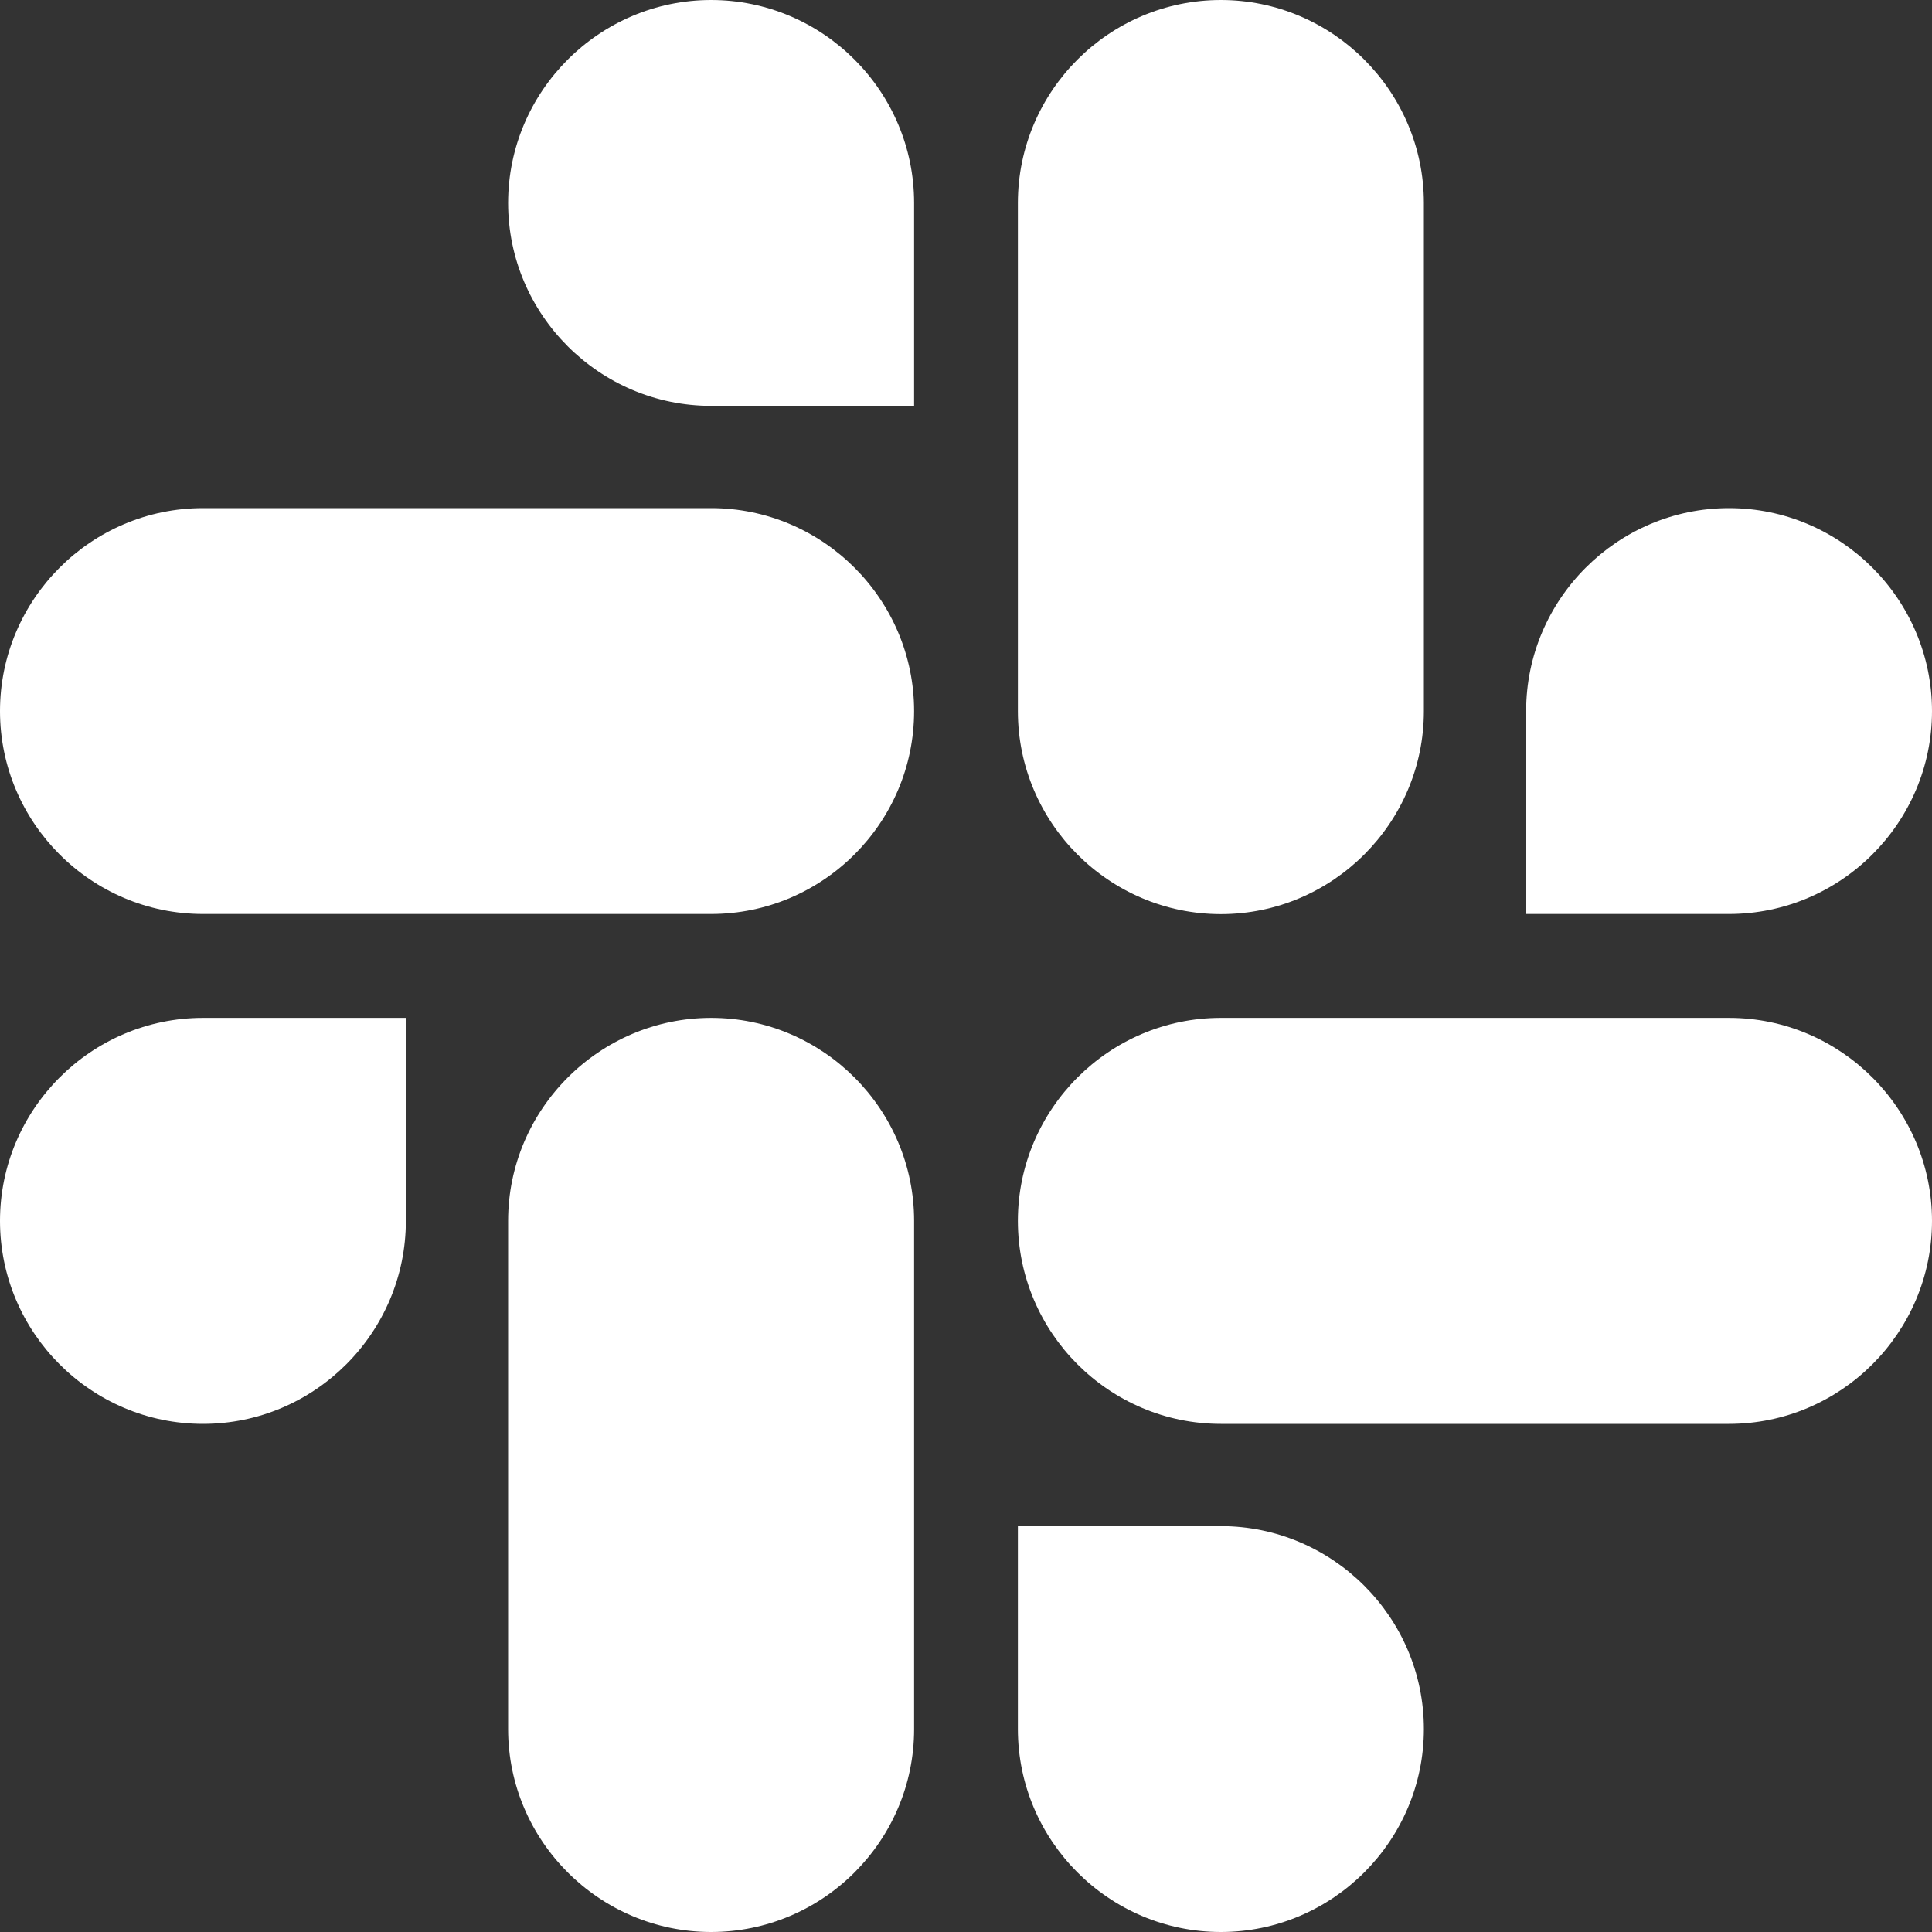
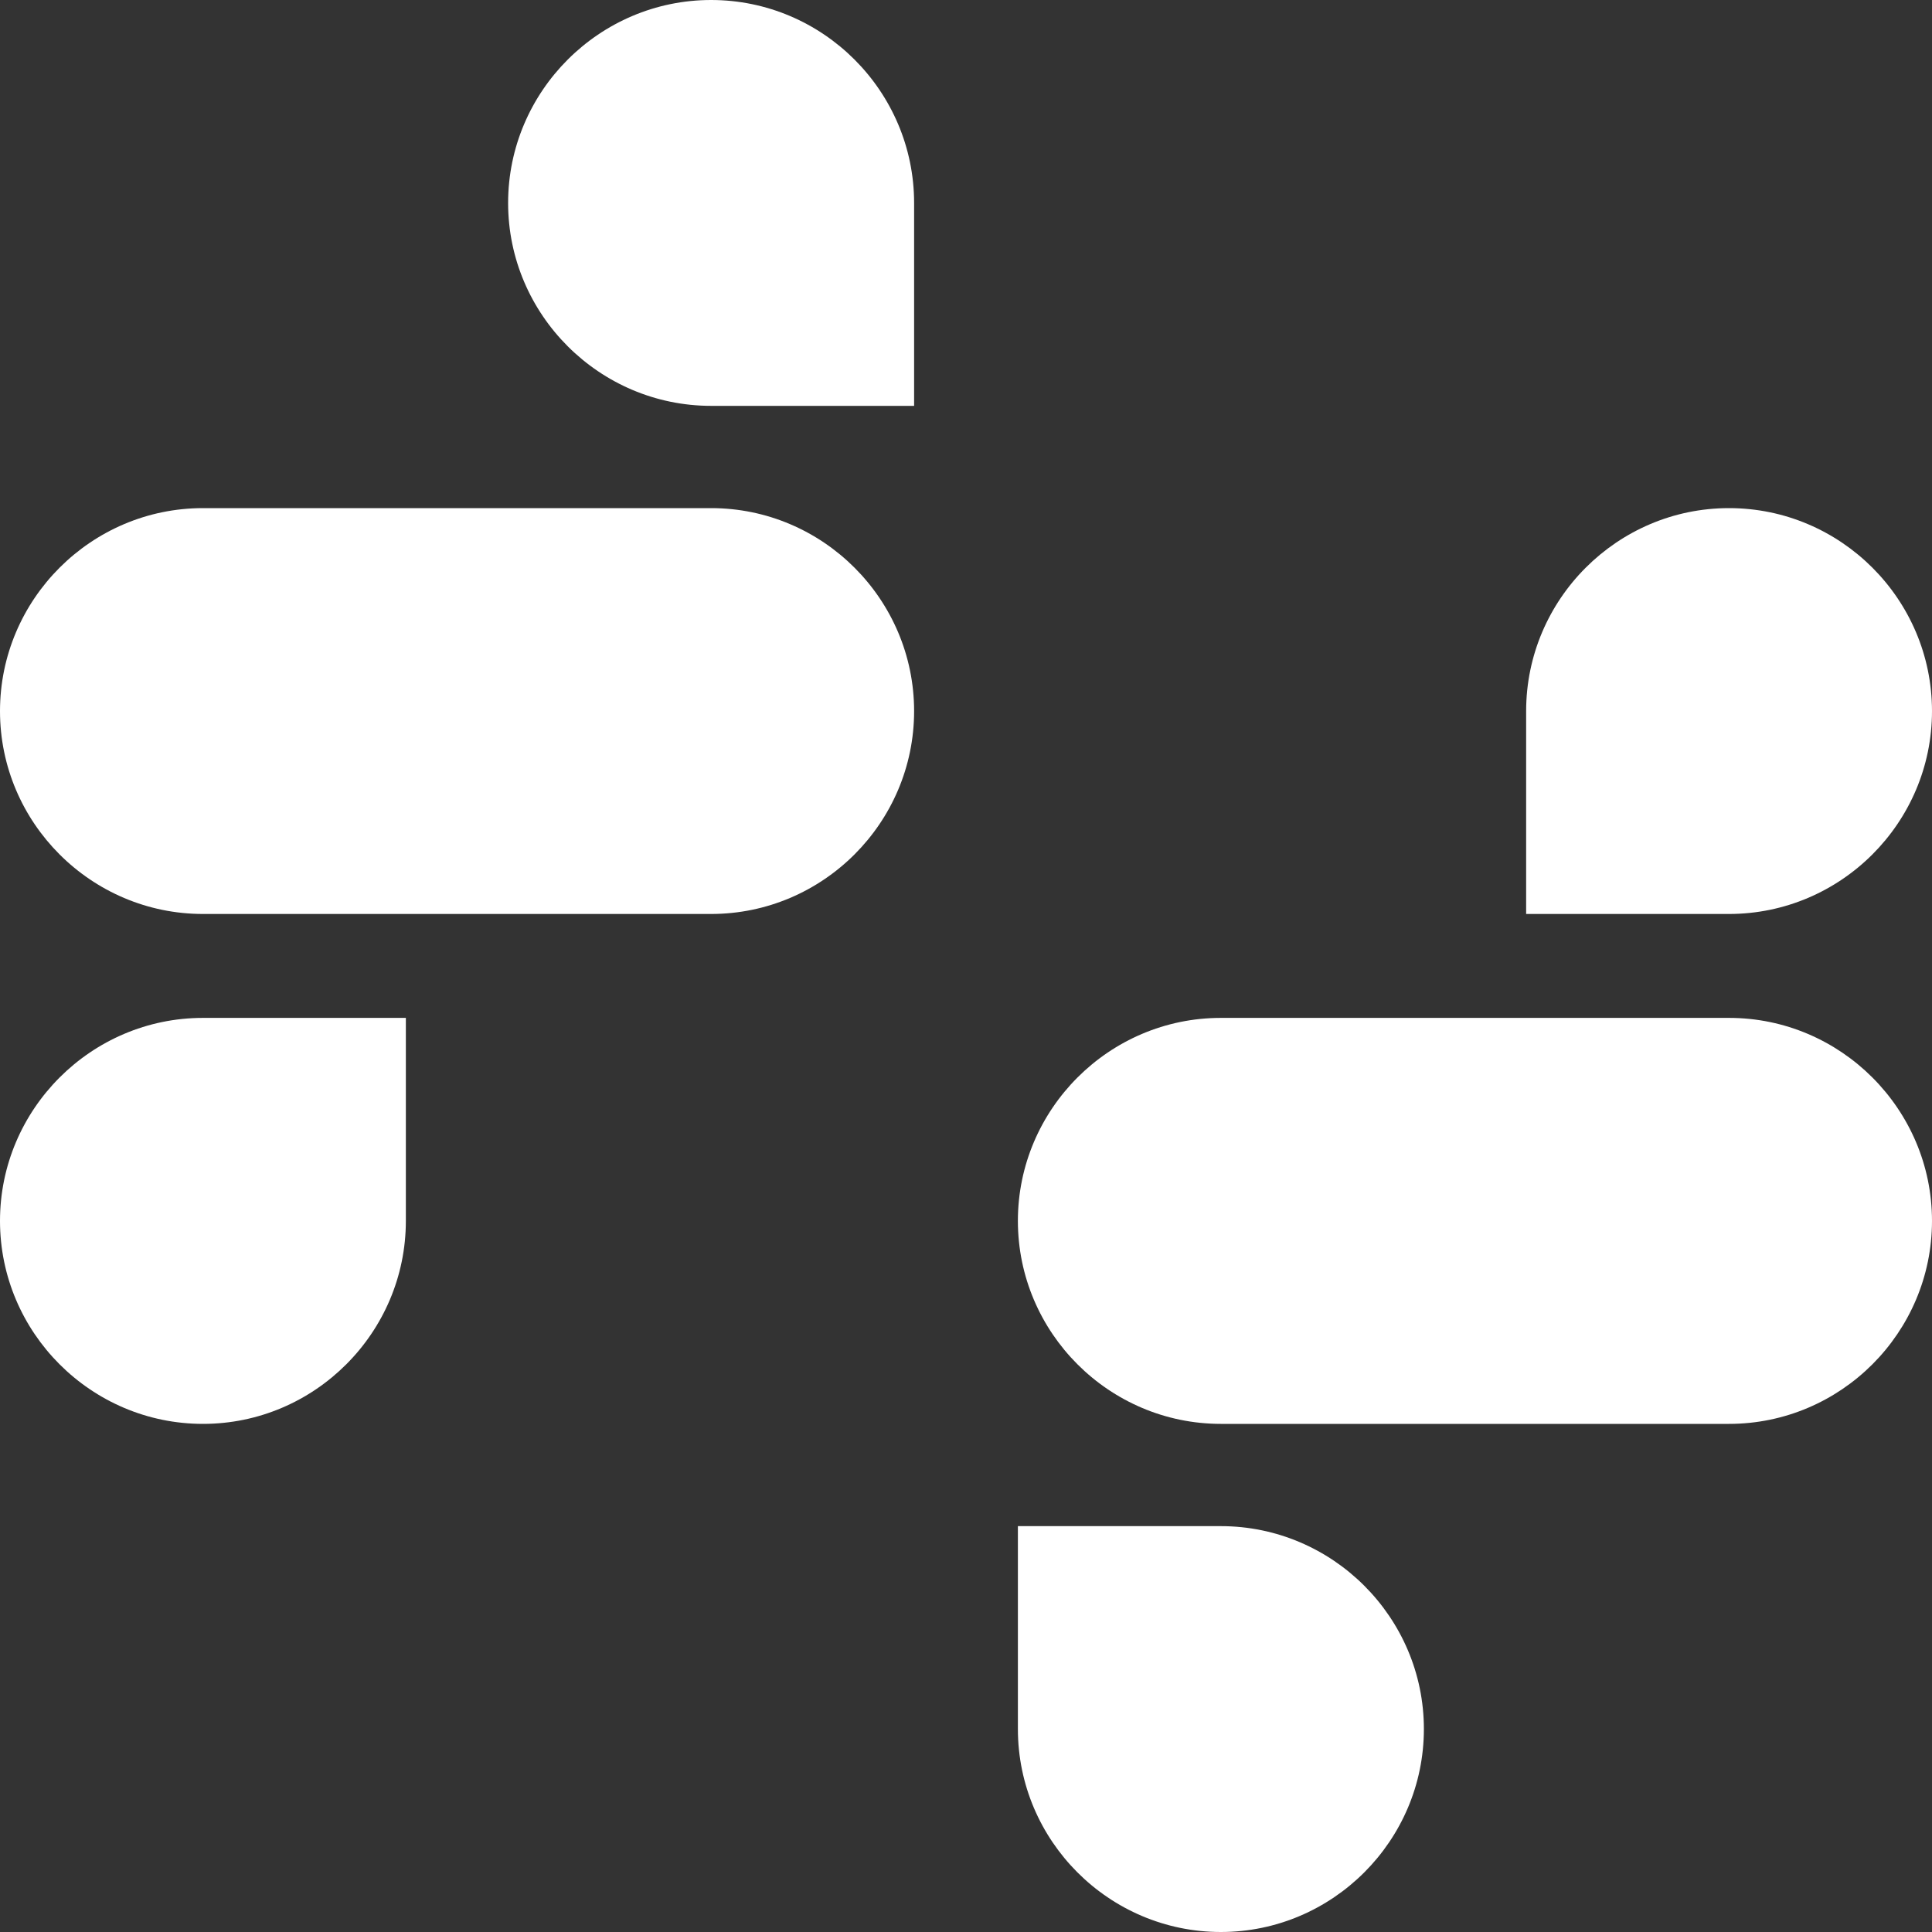
<svg xmlns="http://www.w3.org/2000/svg" width="14" height="14" viewBox="0 0 14 14" fill="none">
  <rect x="0" y="0" width="14" height="14" fill="#333333" stroke="none" />
  <path d="M2.941 8.847C2.941 9.657 2.28 10.318 1.471 10.318C0.661 10.318 0 9.657 0 8.847C0 8.038 0.661 7.376 1.471 7.376H2.941V8.847Z" fill="white" />
-   <path d="M3.682 8.847C3.682 8.038 4.344 7.376 5.153 7.376C5.963 7.376 6.624 8.038 6.624 8.847V12.53C6.624 13.339 5.963 14 5.153 14C4.344 14 3.682 13.339 3.682 12.53V8.847Z" fill="white" />
  <path d="M5.153 2.941C4.344 2.941 3.682 2.28 3.682 1.471C3.682 0.661 4.344 0 5.153 0C5.963 0 6.624 0.661 6.624 1.471V2.941H5.153Z" fill="white" />
  <path d="M5.153 3.682C5.963 3.682 6.624 4.343 6.624 5.153C6.624 5.962 5.963 6.623 5.153 6.623H1.471C0.661 6.623 0 5.962 0 5.153C0 4.343 0.661 3.682 1.471 3.682H5.153Z" fill="white" />
  <path d="M11.059 5.153C11.059 4.343 11.72 3.682 12.529 3.682C13.339 3.682 14 4.343 14 5.153C14 5.962 13.339 6.623 12.529 6.623H11.059V5.153Z" fill="white" />
-   <path d="M10.318 5.153C10.318 5.963 9.656 6.624 8.847 6.624C8.037 6.624 7.376 5.963 7.376 5.153V1.471C7.376 0.661 8.037 0 8.847 0C9.656 0 10.318 0.661 10.318 1.471V5.153Z" fill="white" />
-   <path d="M8.847 11.059C9.656 11.059 10.318 11.72 10.318 12.529C10.318 13.339 9.656 14 8.847 14C8.037 14 7.376 13.339 7.376 12.529V11.059H8.847Z" fill="white" />
+   <path d="M8.847 11.059C9.656 11.059 10.318 11.72 10.318 12.529C10.318 13.339 9.656 14 8.847 14C8.037 14 7.376 13.339 7.376 12.529V11.059Z" fill="white" />
  <path d="M8.847 10.318C8.037 10.318 7.376 9.657 7.376 8.847C7.376 8.038 8.037 7.376 8.847 7.376H12.529C13.339 7.376 14 8.038 14 8.847C14 9.657 13.339 10.318 12.529 10.318H8.847Z" fill="white" />
</svg>